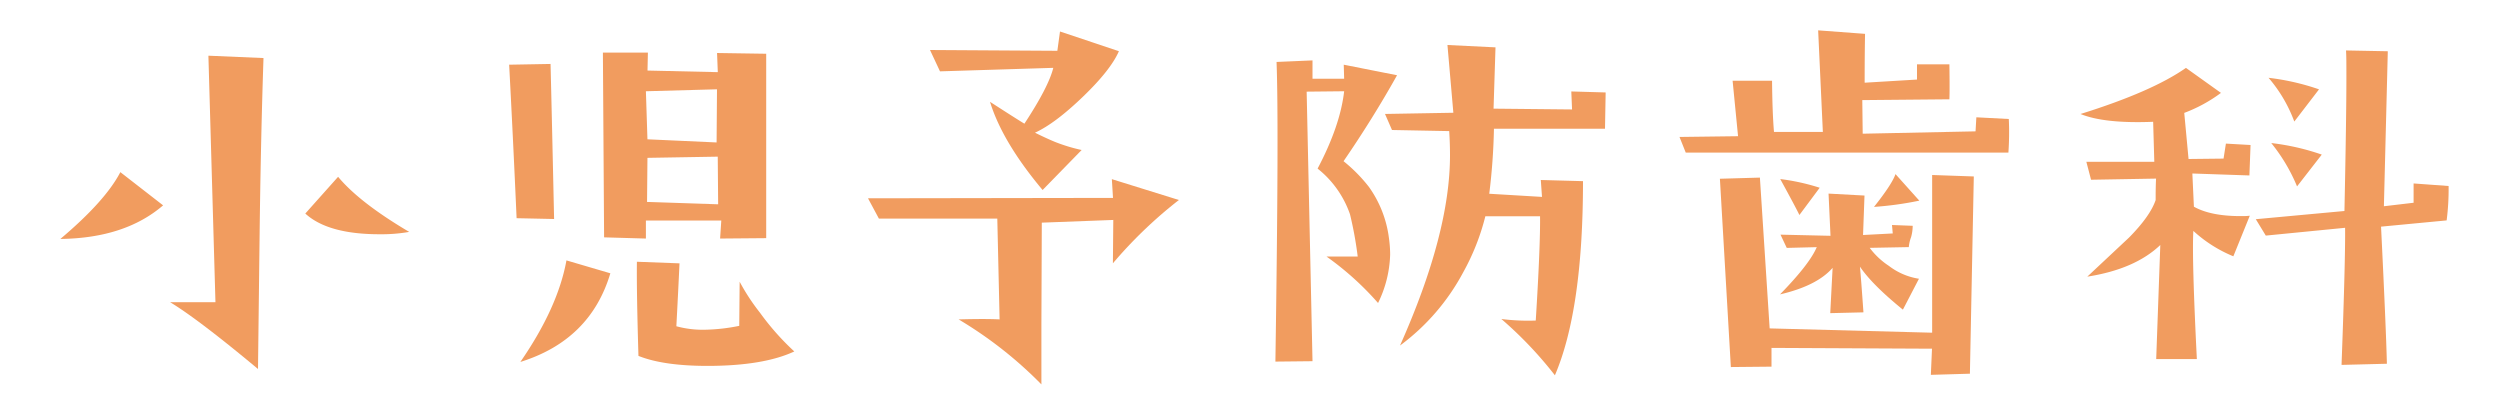
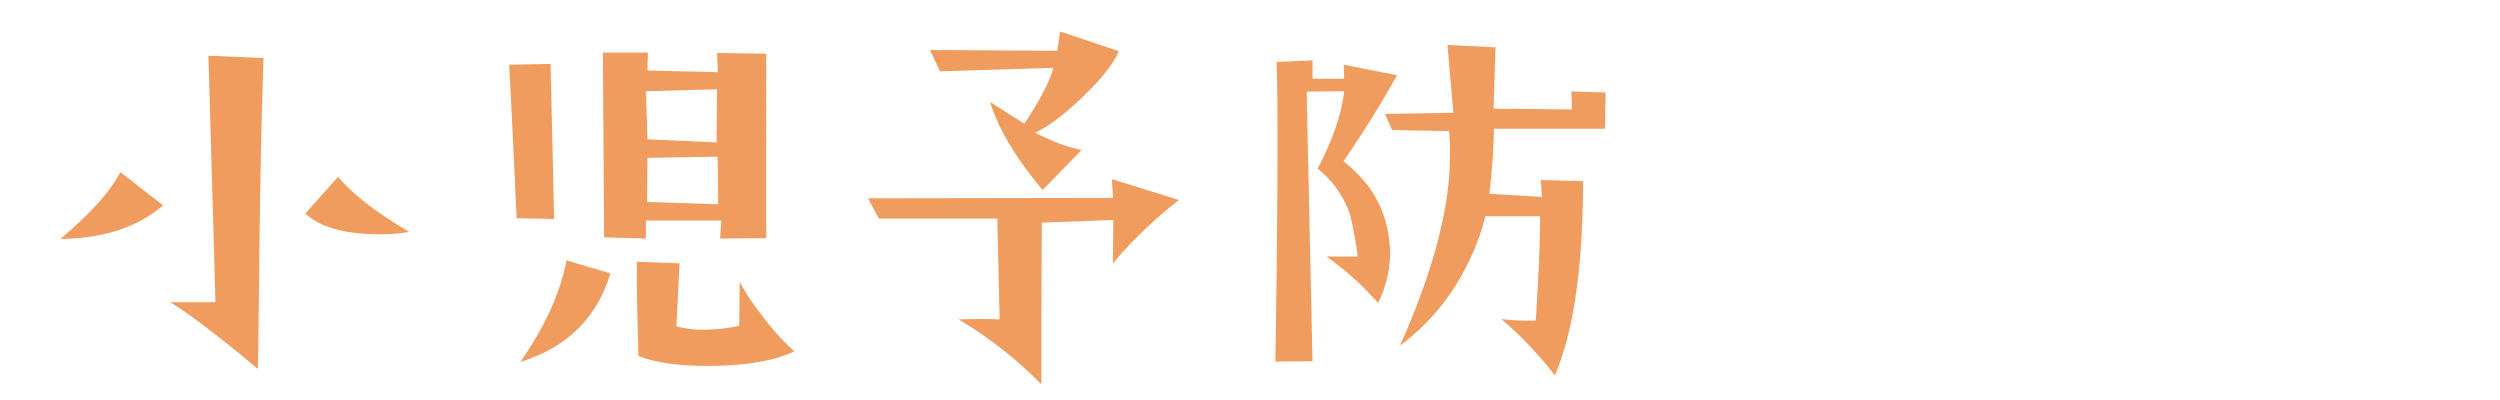
<svg xmlns="http://www.w3.org/2000/svg" viewBox="0 0 500 80">
  <defs>
    <style>.cls-1{fill:none;}.cls-2{fill:#f19c5f;}</style>
  </defs>
  <g id="レイヤー_2" data-name="レイヤー 2">
    <g id="contents">
      <rect class="cls-1" width="500" height="80" />
      <path class="cls-2" d="M32.62,41.07Q25,47.63,12.07,47.79q9-7.59,12-13.36ZM52.7,11.61q-.56,16.65-.79,36.33L51.6,73.8q-12-10-17.58-13.36h9.07l-1.41-49.3ZM81.84,46.38a32.17,32.17,0,0,1-5.94.47q-10.32,0-14.84-4.14l6.56-7.35Q71.91,40.52,81.84,46.38Z" />
      <path class="cls-2" d="M110.82,43.8l-7.5-.16q-.7-15.85-1.49-30.7l8.28-.15Q110.35,22.32,110.82,43.8Zm11.25,10.86q-4,13.37-18,17.73,7.5-10.85,9.22-20.31Zm31.17-43.91V47.63l-9.22.08.24-3.6H129.18v3.6l-8.36-.24-.24-36.95h9l-.08,3.59,14.06.32-.15-3.83Zm5.62,59.54q-6.17,2.88-17.34,2.89-8.84,0-13.83-2-.39-13-.31-18.83l8.52.32q-.24,5.24-.63,12.58a19.94,19.94,0,0,0,5.47.7,37.51,37.51,0,0,0,7.11-.78l.08-8.83A41.73,41.73,0,0,0,152,62.55,51.44,51.44,0,0,0,158.86,70.29ZM143.4,17.86l-14.22.39.31,9.61,13.83.63Zm.23,23-.08-9.53-14.06.24-.08,8.82Z" />
      <path class="cls-2" d="M235.78,40a88.87,88.87,0,0,0-13.2,12.66l.08-8.67-14.3.54-.08,20.55v11.8a81.76,81.76,0,0,0-16.56-13c3.59-.1,6.33-.1,8.2,0l-.46-20.16H175.78l-2.18-4.06,49-.08-.23-3.75Zm-12-29.76q-1.63,3.75-7.19,9.1T207,26.54c1.57.78,2.92,1.4,4.07,1.87A34,34,0,0,0,216.33,30L208.52,38Q200.47,28.4,198,20.36q5.09,3.29,6.88,4.38,4.83-7.35,5.78-11.17l-22.66.7L186,10l25.47.16L212,6.3Z" />
      <path class="cls-2" d="M279.41,15.05q-4.85,8.67-10.7,17.19a31,31,0,0,1,5.08,5.15,22.45,22.45,0,0,1,4,10.24,23.8,23.8,0,0,1,.24,3.28,23.32,23.32,0,0,1-2.42,9.69,59.21,59.21,0,0,0-10.32-9.3c1.77,0,3.86,0,6.25,0A74.19,74.19,0,0,0,270,42.86a20,20,0,0,0-6.48-9.14q4.53-8.59,5.31-15.47l-7.5.08,1.17,53.91-7.42.08q.71-47.5.23-59.93l7.19-.31v3.67h6.33l-.08-2.81Zm41.72,3.44L321,25.75H298.79a124,124,0,0,1-.94,13l10.55.63L308.16,36l8.44.23q0,25.71-5.62,38.83A78.22,78.22,0,0,0,300.27,63.8a42.36,42.36,0,0,0,6.88.31q.93-14.91.86-20.86H297.07a46,46,0,0,1-4.45,11.25A43.84,43.84,0,0,1,280,69.11Q290,46.7,290,31.07c0-1.57-.05-3.18-.16-4.85L278.4,26,277,22.79l13.67-.24L289.49,9l9.61.47-.39,12.26,15.7.16-.15-3.6Z" />
-       <path class="cls-2" d="M401.76,23.8a57.45,57.45,0,0,1-.08,6.72H337.15l-1.25-3.13,11.71-.15-1.09-11.1h7.89q.07,6.65.39,10.24h9.77l-.94-20.31,9.38.7c-.06,3.33-.08,6.59-.08,9.77l10.47-.63V12.86h6.48c.05,3.49.05,5.84,0,7l-17.42.16.08,6.72,22.57-.47.16-2.81Zm-7,11.49-.78,39.45-7.81.23.23-5.23-32.1-.16v3.75l-8.13.08-2.19-37.66,8-.23,1.95,30.16,32.5.86V35ZM383.79,55.75l-3.21,6.18q-6.16-5-8.59-8.6.24,2.58.7,9.14l-6.64.16.47-9.06Q363.4,57.16,356,58.88q5.94-6.09,7.35-9.45l-6,.15-1.25-2.65,10,.23-.39-8.44,7.19.39L372.61,47l5.94-.31L378.4,45l4.14.16a8.68,8.68,0,0,1-.32,2.26,7.48,7.48,0,0,0-.46,2l-7.82.15a15.14,15.14,0,0,0,3.83,3.6A13.19,13.19,0,0,0,383.79,55.75Zm-19.85-18.2L359.88,43c-.42-.89-1.69-3.28-3.83-7.19A43.08,43.08,0,0,1,363.94,37.55Zm19.92,2.58a66.71,66.71,0,0,1-9.06,1.25q3.6-4.53,4.3-6.56Z" />
-       <path class="cls-2" d="M450.11,29l-.23,6.09-11.41-.39.31,6.64q3.36,1.88,9.3,1.88c.68,0,1.3,0,1.88-.08l-3.29,8.12a26.87,26.87,0,0,1-8-5.08q-.31,5.4.7,25.63h-8.13L432.06,49q-5.07,4.84-14.6,6.33l8.35-7.82q4.23-4.29,5.32-7.5c0-1.19,0-2.63.08-4.29l-13,.23-.94-3.59h13.59l-.23-8q-9.76.39-14.53-1.56,14.29-4.46,21.09-9.22l7,5a29.81,29.81,0,0,1-7.34,4l.86,9.22,7-.08.47-3Zm39.61,8.2a48.71,48.71,0,0,1-.39,6.88l-13.12,1.25q1,20.39,1.17,27.42l-9.07.23q.78-21.09.71-27.42l-15.86,1.56-2-3.28,17.73-1.64q.39-18.67.39-26.72c0-2.65,0-4.45-.08-5.39l8.36.16-.78,31,5.94-.7V36.69Zm-25.94-19.3-4.92,6.41a28.61,28.61,0,0,0-5.15-8.75A47.73,47.73,0,0,1,463.78,17.86Zm.55,13.05-4.92,6.33a34.93,34.93,0,0,0-5.16-8.67A47.23,47.23,0,0,1,464.33,30.91Z" />
    </g>
  </g>
</svg>